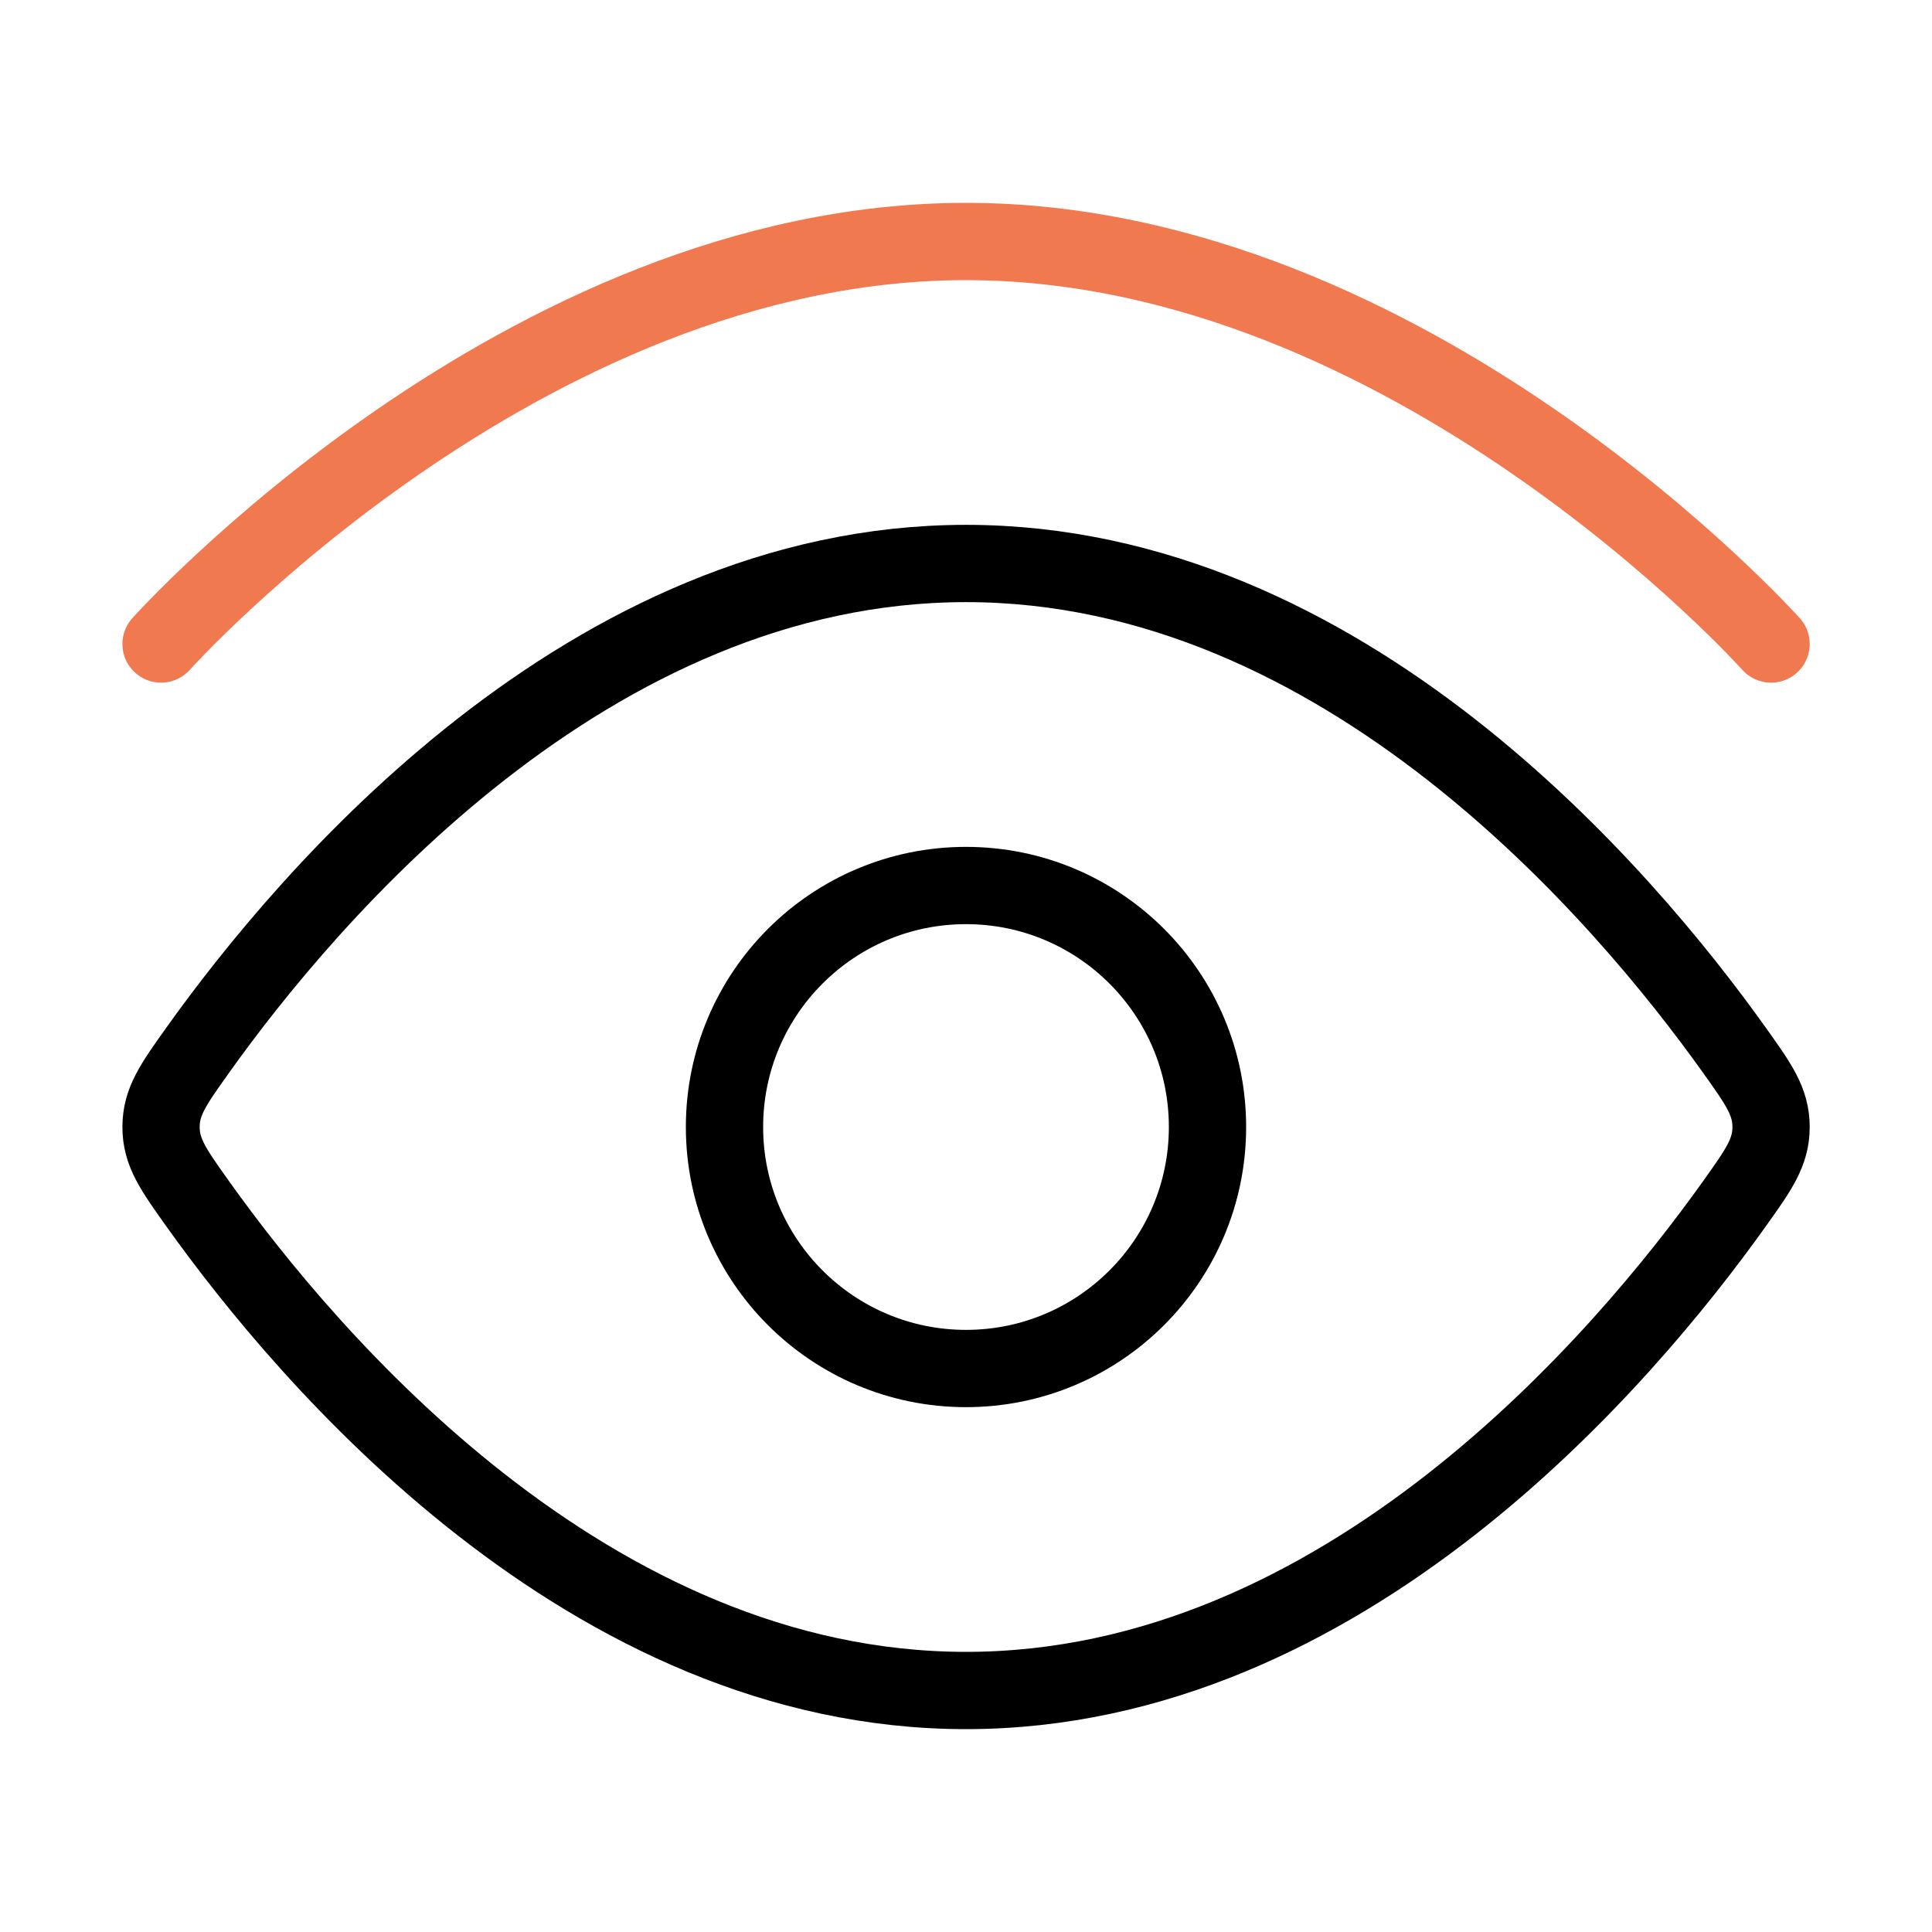
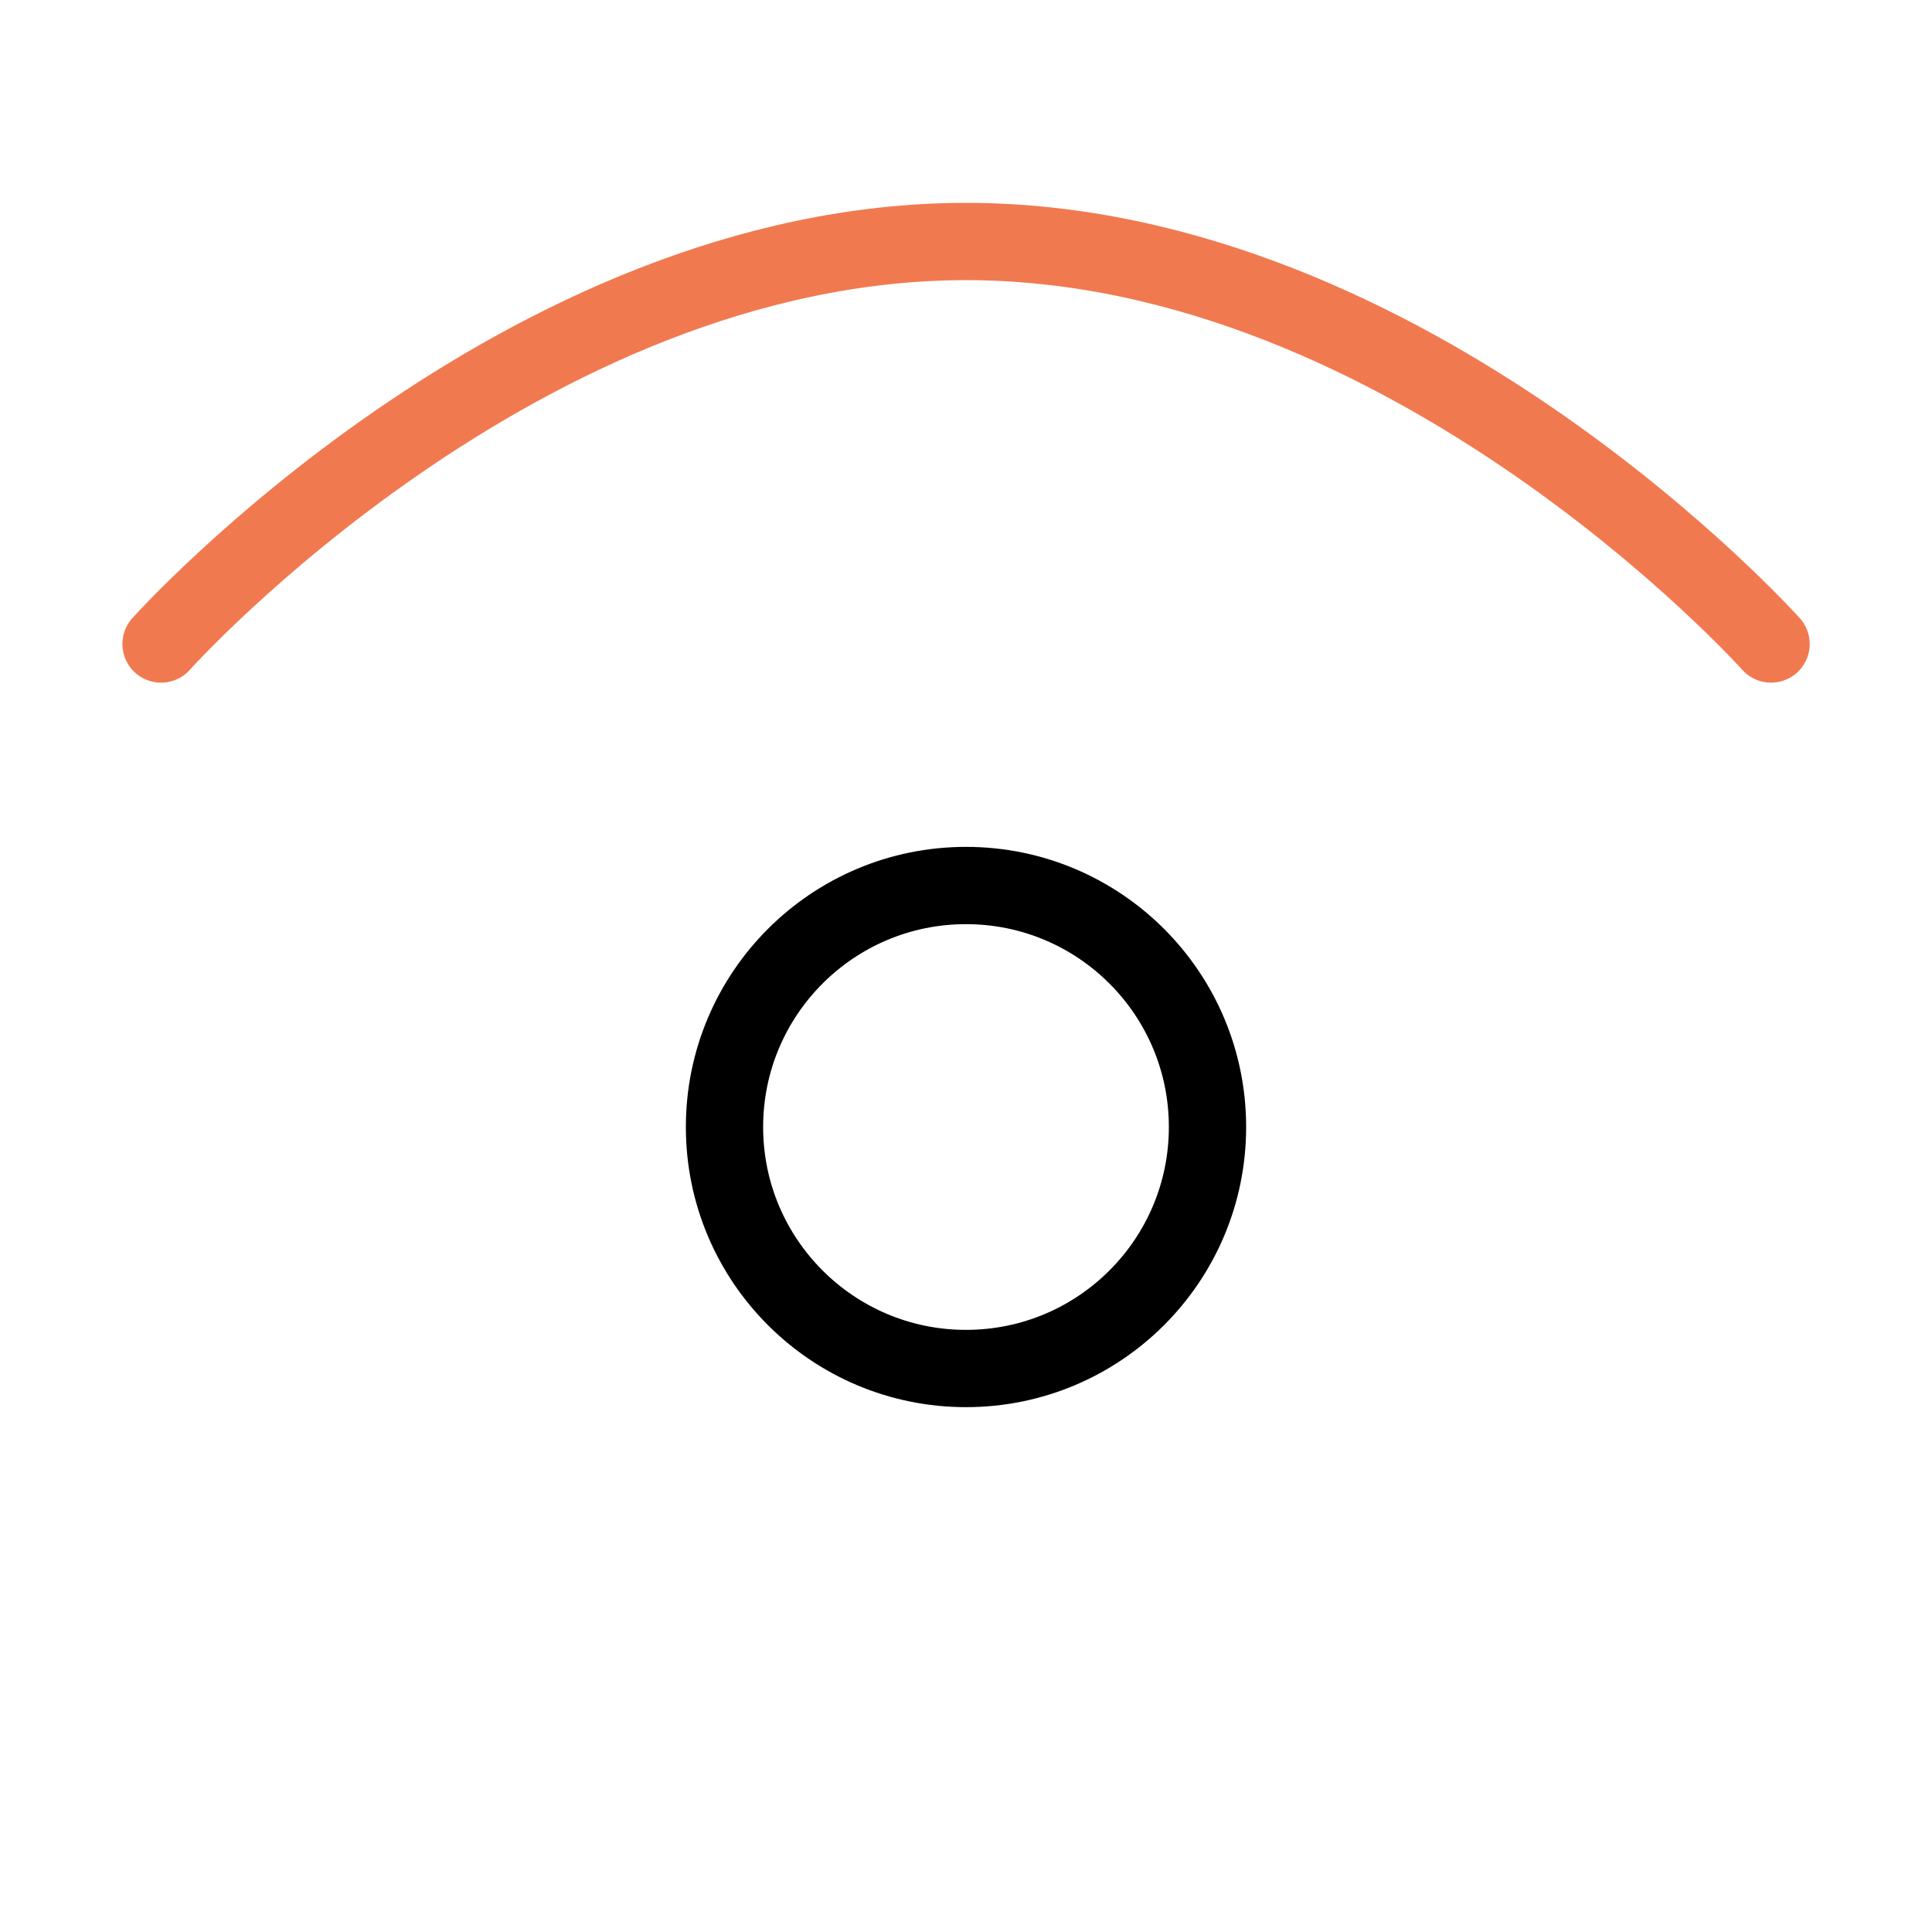
<svg xmlns="http://www.w3.org/2000/svg" width="50" height="50" viewBox="0 0 50 50" fill="none">
  <path d="M4.168 16.667C4.168 16.667 13.495 6.25 25.001 6.25C36.507 6.25 45.835 16.667 45.835 16.667" stroke="#F17950" stroke-width="2" stroke-linecap="round" />
-   <path d="M44.885 27.177C45.518 28.065 45.835 28.509 45.835 29.167C45.835 29.824 45.518 30.268 44.885 31.156C42.039 35.147 34.77 43.75 25.001 43.75C15.232 43.75 7.964 35.147 5.118 31.156C4.485 30.268 4.168 29.824 4.168 29.167C4.168 28.509 4.485 28.065 5.118 27.177C7.964 23.186 15.232 14.583 25.001 14.583C34.77 14.583 42.039 23.186 44.885 27.177Z" stroke="black" stroke-width="2" />
  <path d="M31.25 29.167C31.25 25.715 28.452 22.917 25 22.917C21.548 22.917 18.75 25.715 18.75 29.167C18.75 32.619 21.548 35.417 25 35.417C28.452 35.417 31.25 32.619 31.25 29.167Z" stroke="black" stroke-width="2" />
</svg>